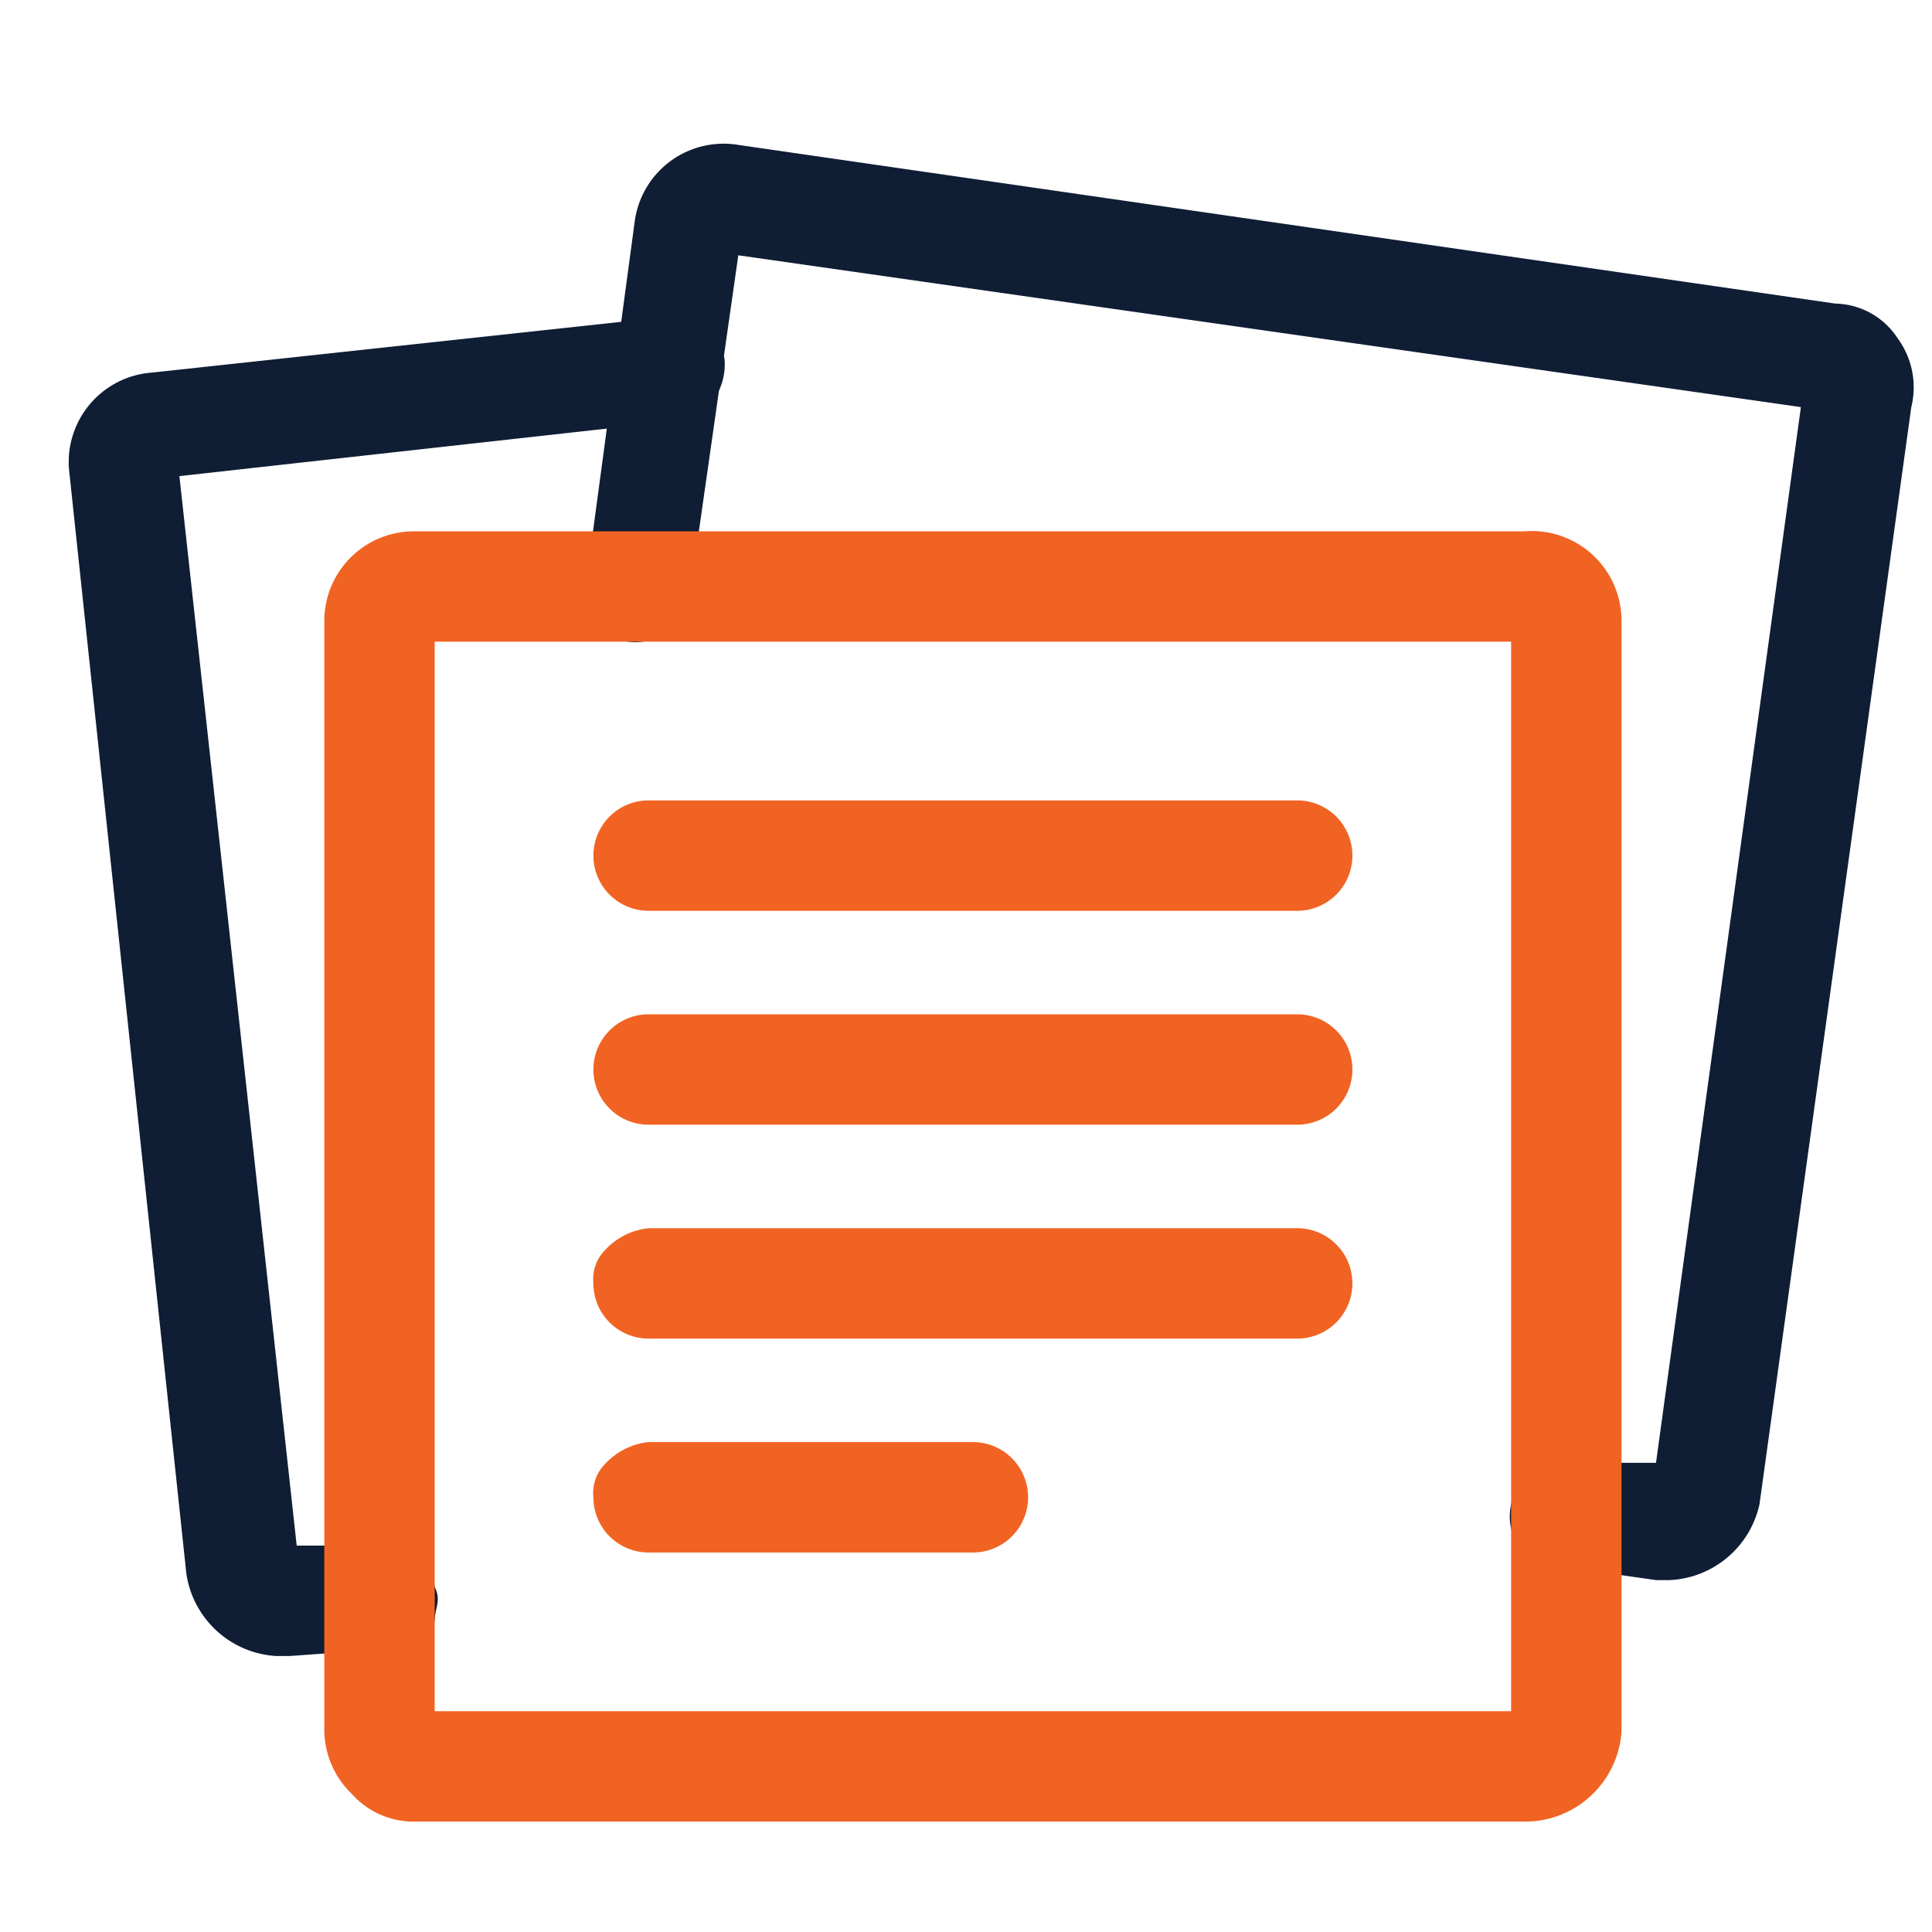
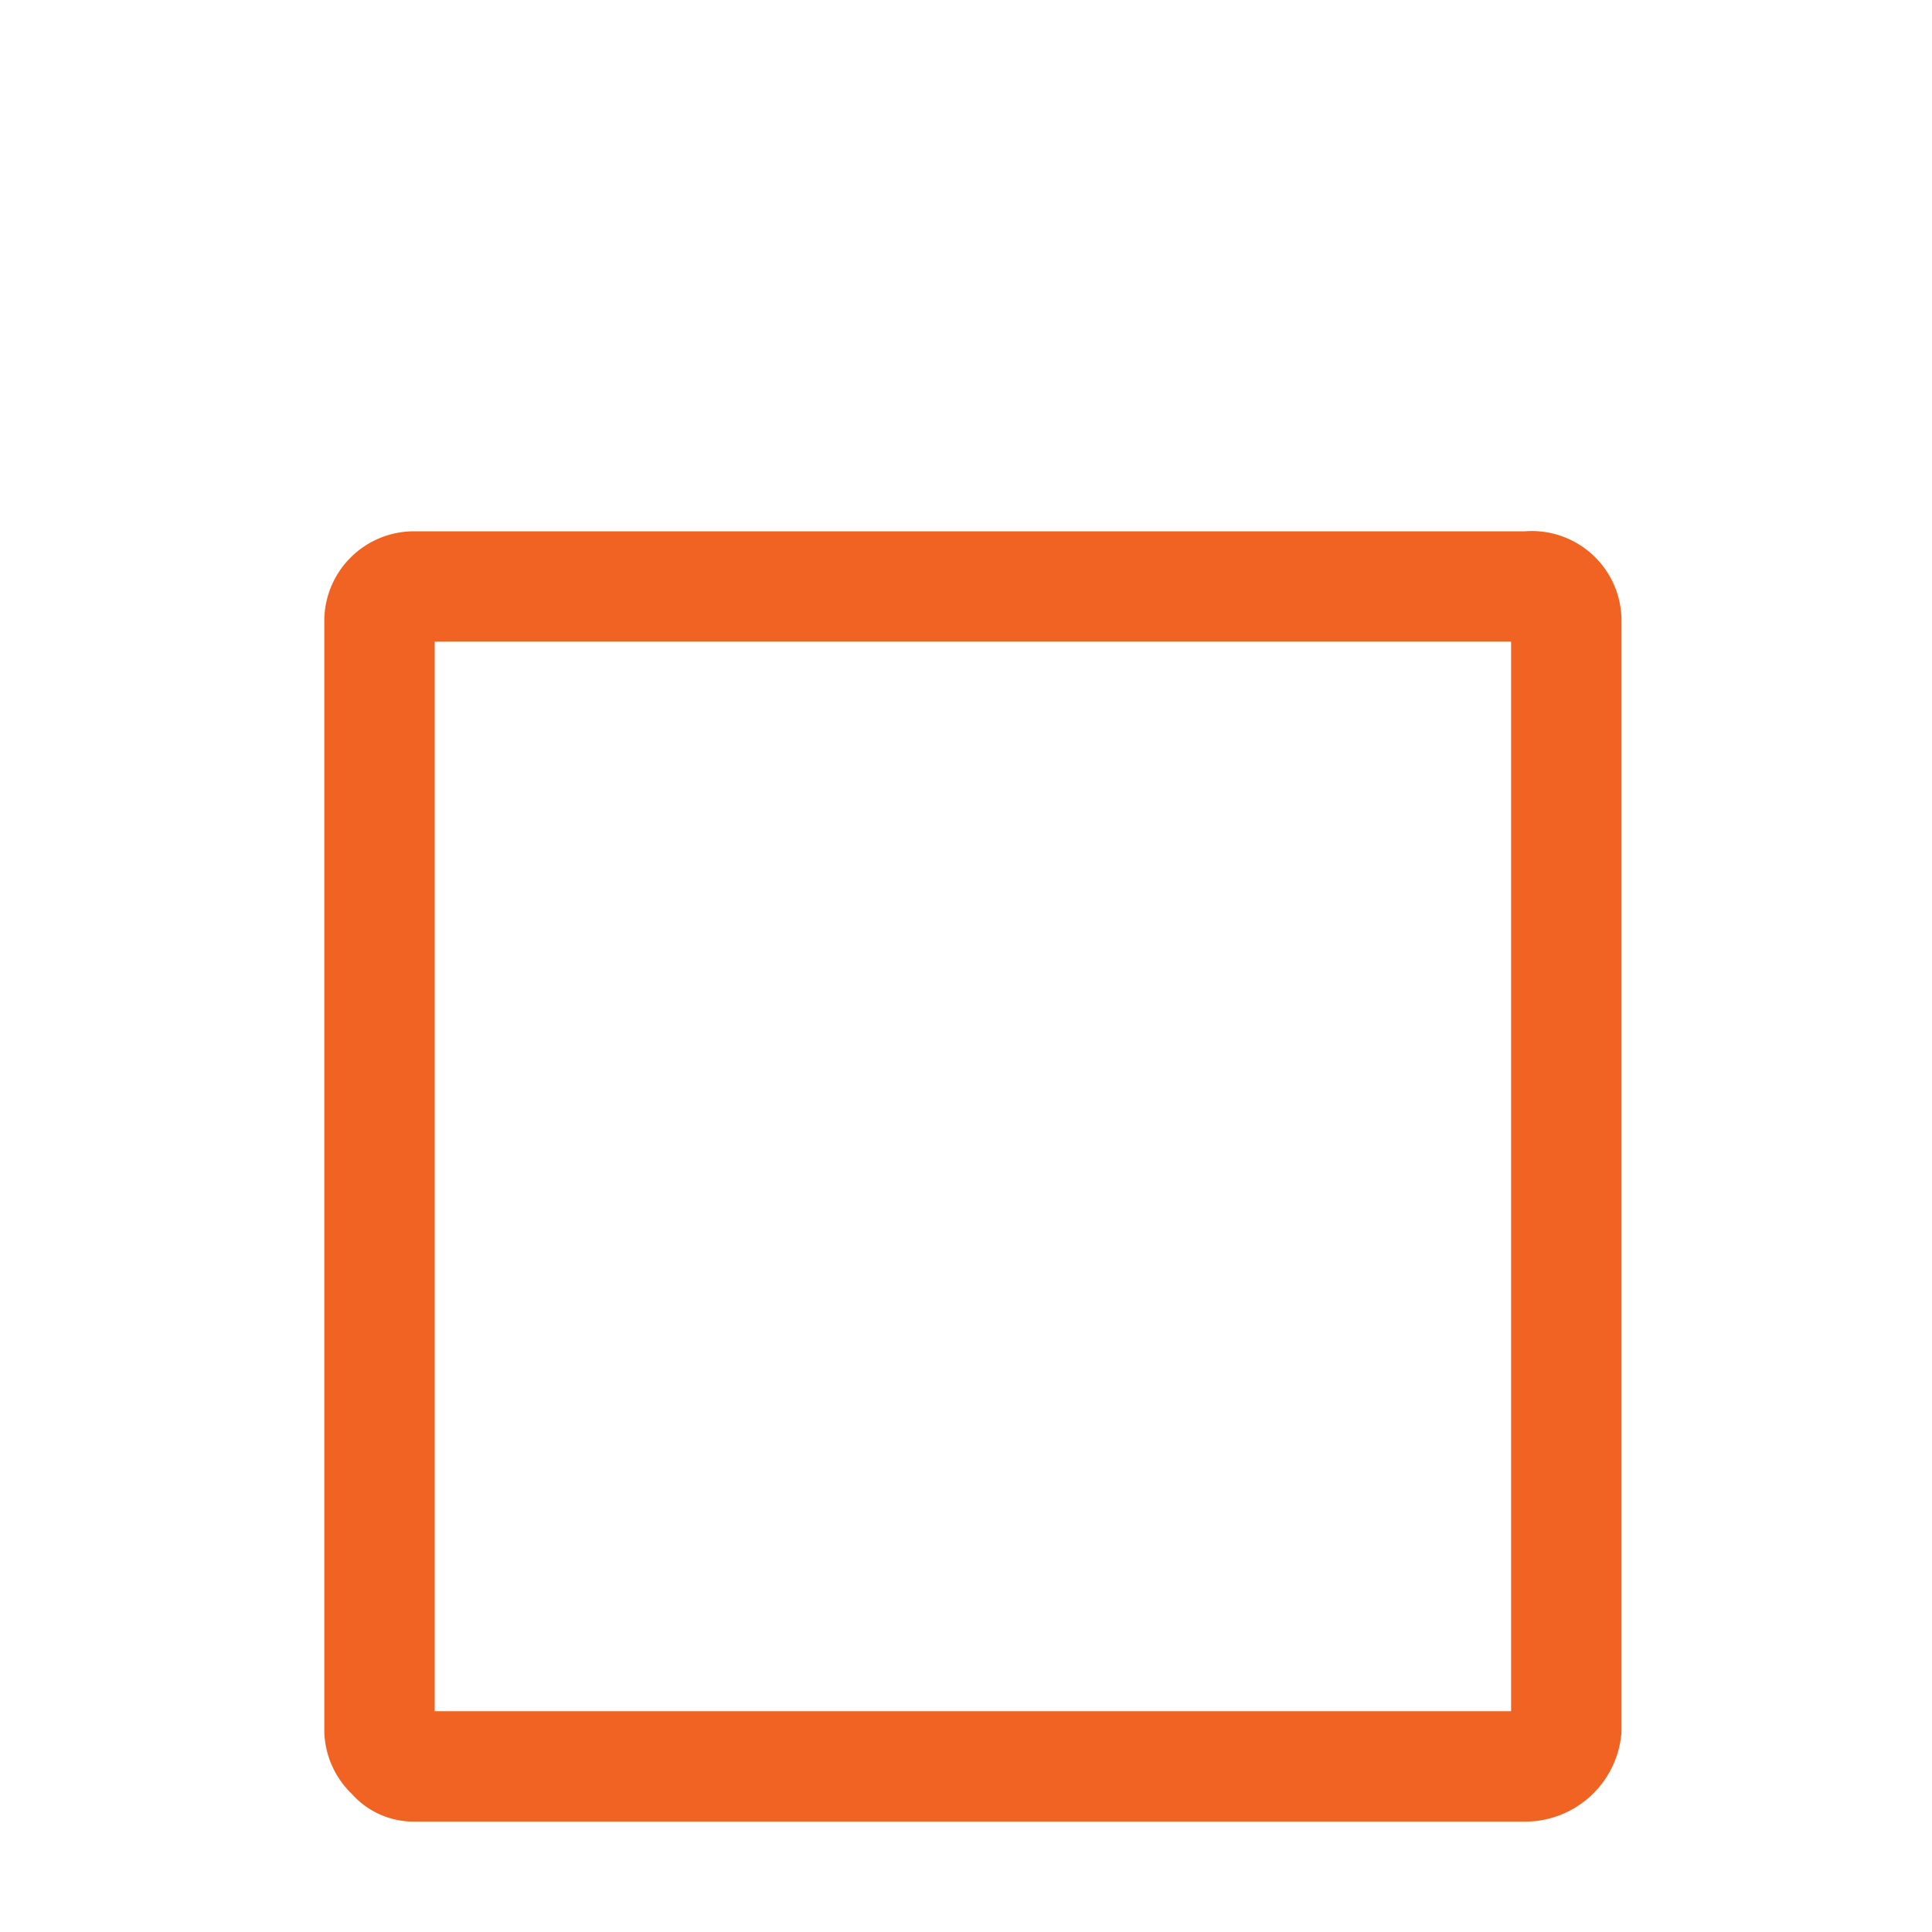
<svg xmlns="http://www.w3.org/2000/svg" width="28" height="28" viewBox="0 0 28 28">
-   <path d="M4,24a1.4,1.4,0,0,1-1.3-1.2h0L1,6.8A1.3,1.3,0,0,1,2.2,5.4h0l7.4-.8a.8.8,0,0,1,.9.6.9.9,0,0,1-.1.5.7.7,0,0,1-.6.4l-7.2.8L4.3,22.4H5.4a.7.7,0,0,1,.9.6c.1.2,0,.3,0,.5a1,1,0,0,1-.7.4L4.2,24H4" fill="#0f1d35" />
-   <path d="M24.2,22.9H24l-1.4-.2c-.5-.1-.8-.4-.7-.9a.8.8,0,0,1,.9-.6H24L26.1,5.9,10.7,3.7,10,8.6a.8.8,0,0,1-.9.7.8.8,0,0,1-.6-.9l.7-5.2a1.3,1.3,0,0,1,1.5-1.1L26.6,4.4a1.1,1.1,0,0,1,.9.5,1.2,1.2,0,0,1,.2,1L25.5,21.8a1.4,1.4,0,0,1-1.3,1.1m2-17.3h0" fill="#0f1d35" />
  <path d="M22.1,26.4H6a1.2,1.2,0,0,1-.9-.4,1.3,1.3,0,0,1-.4-.9V9A1.3,1.3,0,0,1,6,7.7H22.1A1.3,1.3,0,0,1,23.5,9V25.1a1.4,1.4,0,0,1-1.4,1.3ZM6.3,24.8H21.9V9.3H6.3Z" fill="#f16322" />
-   <path d="M18.8,13.2H9.4a.8.8,0,1,1,0-1.6h9.4a.8.8,0,1,1,0,1.6m0,3.1H9.4a.8.8,0,1,1,0-1.6h9.4a.8.8,0,1,1,0,1.6m0,3.1H9.4a.8.8,0,0,1-.8-.8.6.6,0,0,1,.1-.4,1,1,0,0,1,.7-.4h9.4a.8.8,0,1,1,0,1.6m-4.7,3.1H9.4a.8.8,0,0,1-.8-.8.6.6,0,0,1,.1-.4,1,1,0,0,1,.7-.4h4.7a.8.8,0,0,1,0,1.6Z" fill="#f16322" />
</svg>